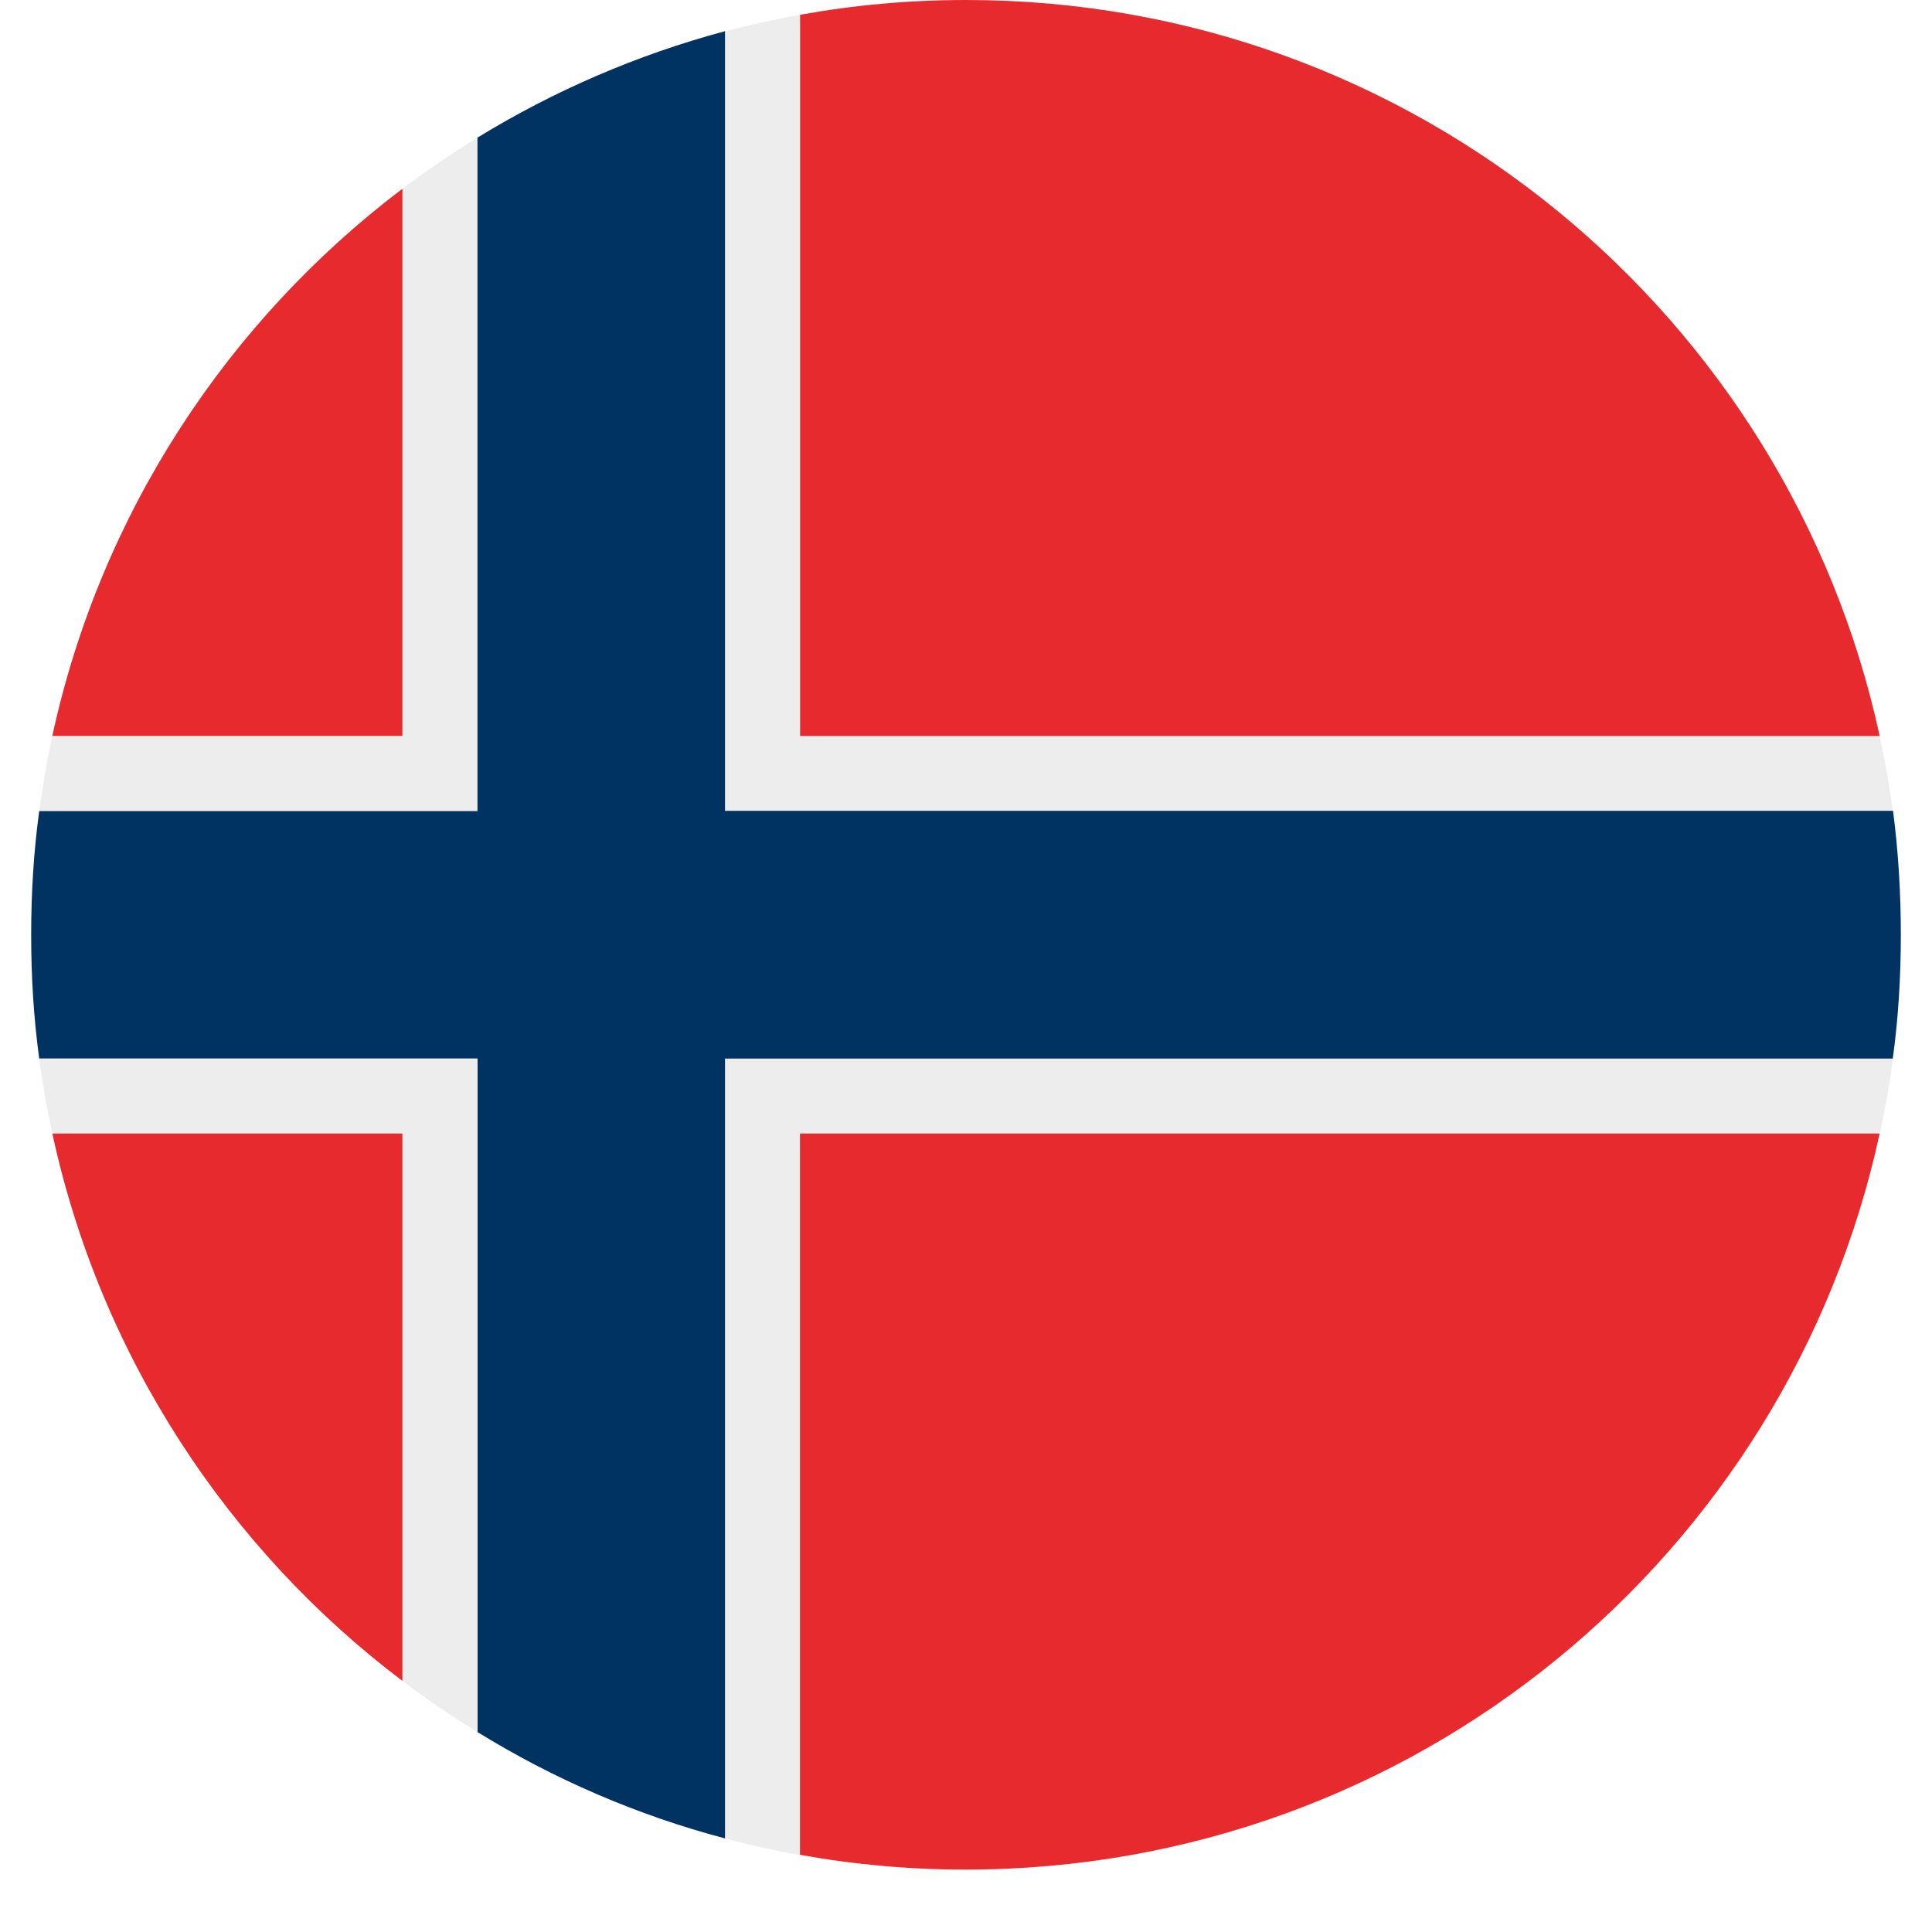
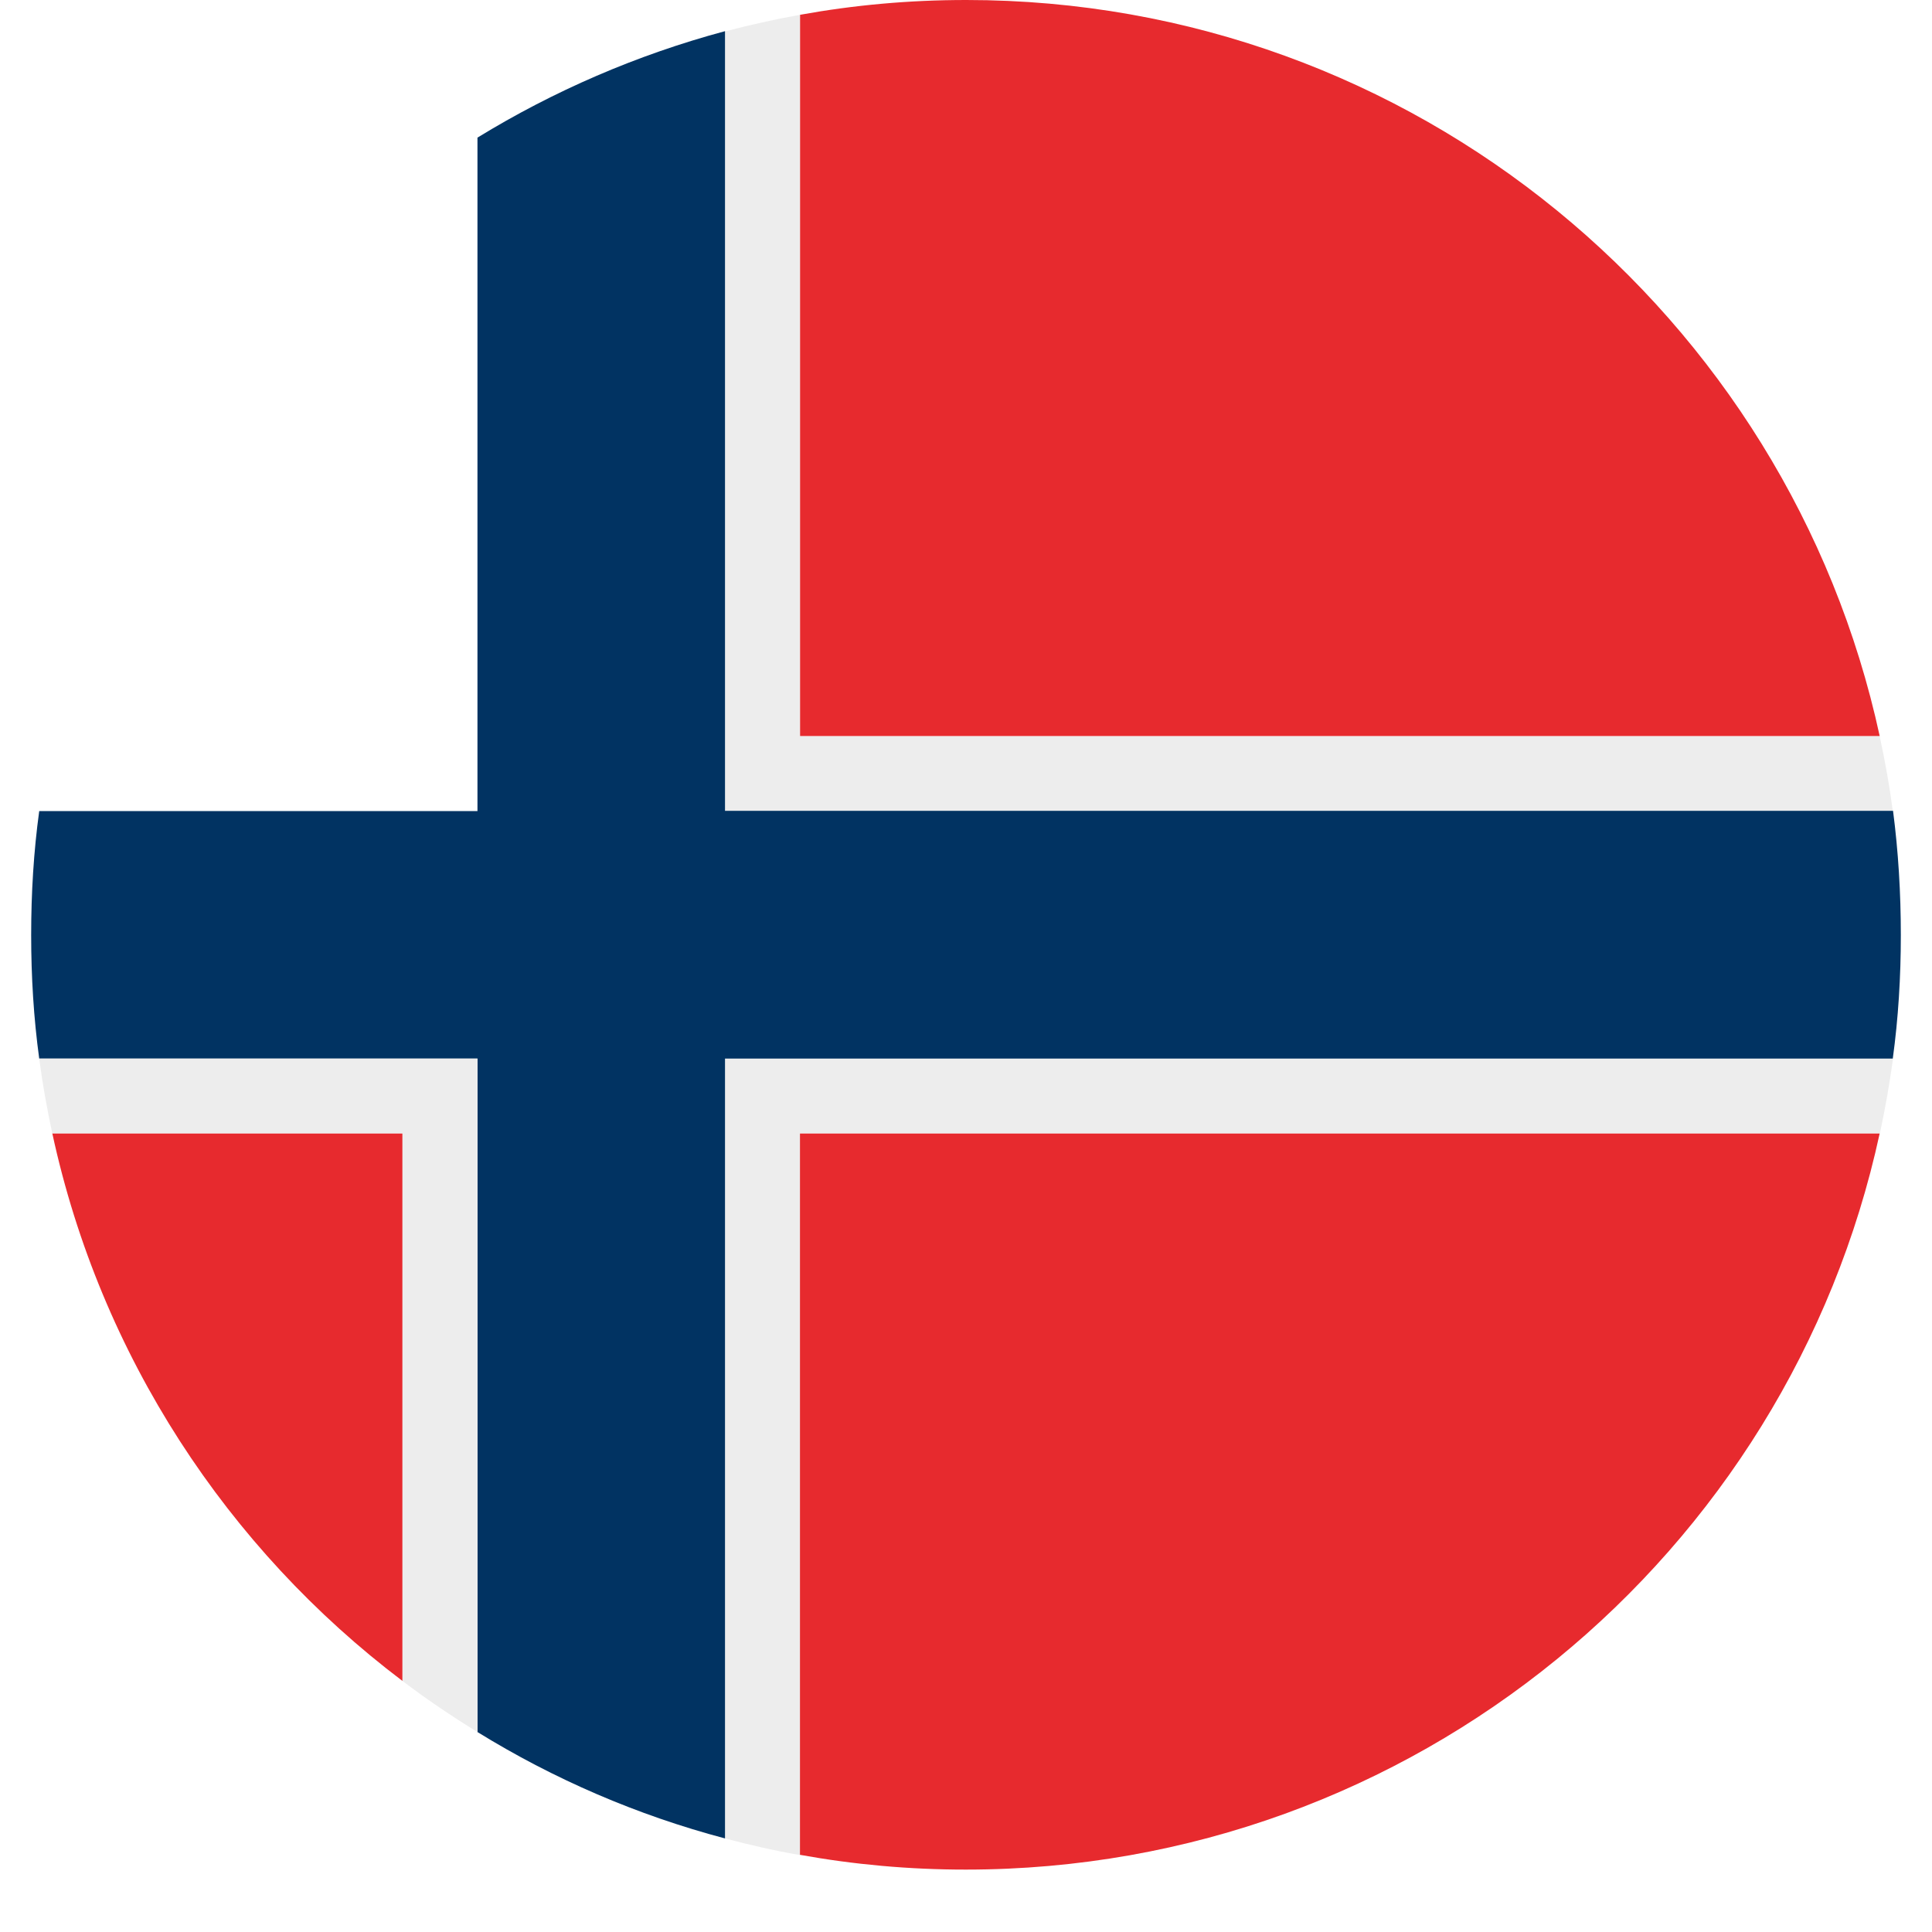
<svg xmlns="http://www.w3.org/2000/svg" width="40" zoomAndPan="magnify" viewBox="0 0 30 30" height="40" preserveAspectRatio="xMidYMid meet" version="1.0">
  <defs>
    <clipPath id="a3e5dfc652">
      <path d="M 0.484 2 L 7 2 L 7 12 L 0.484 12 Z M 0.484 2 " clip-rule="nonzero" />
    </clipPath>
    <clipPath id="52f7e4fa7b">
      <path d="M 0.484 17 L 7 17 L 7 27 L 0.484 27 Z M 0.484 17 " clip-rule="nonzero" />
    </clipPath>
    <clipPath id="dcb610dba5">
      <path d="M 12 0 L 29.516 0 L 29.516 12 L 12 12 Z M 12 0 " clip-rule="nonzero" />
    </clipPath>
    <clipPath id="10583abe93">
      <path d="M 12 17 L 29.516 17 L 29.516 29.031 L 12 29.031 Z M 12 17 " clip-rule="nonzero" />
    </clipPath>
    <clipPath id="a8202452b3">
-       <path d="M 0.484 2 L 8 2 L 8 13 L 0.484 13 Z M 0.484 2 " clip-rule="nonzero" />
-     </clipPath>
+       </clipPath>
    <clipPath id="9a1e789bb2">
      <path d="M 11 0 L 29.516 0 L 29.516 13 L 11 13 Z M 11 0 " clip-rule="nonzero" />
    </clipPath>
    <clipPath id="d854f04e91">
      <path d="M 11 16 L 29.516 16 L 29.516 29 L 11 29 Z M 11 16 " clip-rule="nonzero" />
    </clipPath>
    <clipPath id="0903aff367">
      <path d="M 0.484 0 L 29.516 0 L 29.516 29 L 0.484 29 Z M 0.484 0 " clip-rule="nonzero" />
    </clipPath>
    <clipPath id="30f1547ca3">
      <path d="M 0.484 16 L 8 16 L 8 27 L 0.484 27 Z M 0.484 16 " clip-rule="nonzero" />
    </clipPath>
  </defs>
  <g clip-path="url(#a3e5dfc652)">
-     <path fill="#e72a2e" d="M 6.25 2.93 L 6.25 11.43 L 0.812 11.43 C 1.559 7.98 3.531 4.988 6.25 2.93 Z M 6.25 2.93 " fill-opacity="1" fill-rule="nonzero" />
-   </g>
+     </g>
  <g clip-path="url(#52f7e4fa7b)">
    <path fill="#e72a2e" d="M 6.25 17.598 L 6.25 26.102 C 3.531 24.047 1.559 21.051 0.812 17.598 Z M 6.25 17.598 " fill-opacity="1" fill-rule="nonzero" />
  </g>
  <g clip-path="url(#dcb610dba5)">
    <path fill="#e72a2e" d="M 29.188 11.43 L 12.422 11.43 L 12.422 0.23 C 13.262 0.078 14.117 0 15.004 0 C 21.957 0 27.773 4.898 29.188 11.43 Z M 29.188 11.43 " fill-opacity="1" fill-rule="nonzero" />
  </g>
  <g clip-path="url(#10583abe93)">
    <path fill="#e72a2e" d="M 29.188 17.598 C 27.773 24.137 21.957 29.031 14.996 29.031 C 14.117 29.031 13.258 28.953 12.418 28.801 L 12.418 17.598 Z M 29.188 17.598 " fill-opacity="1" fill-rule="nonzero" />
  </g>
  <g clip-path="url(#a8202452b3)">
    <path fill="#ededed" d="M 7.414 2.137 L 7.414 12.59 L 0.609 12.59 C 0.664 12.195 0.73 11.812 0.812 11.43 L 6.25 11.43 L 6.25 2.93 C 6.625 2.648 7.016 2.383 7.414 2.137 Z M 7.414 2.137 " fill-opacity="1" fill-rule="nonzero" />
  </g>
  <g clip-path="url(#9a1e789bb2)">
    <path fill="#ededed" d="M 29.391 12.59 L 11.258 12.59 L 11.258 0.488 C 11.641 0.387 12.027 0.301 12.422 0.23 L 12.422 11.434 L 29.188 11.434 C 29.27 11.812 29.34 12.203 29.391 12.59 Z M 29.391 12.59 " fill-opacity="1" fill-rule="nonzero" />
  </g>
  <g clip-path="url(#d854f04e91)">
    <path fill="#ededed" d="M 29.395 16.438 C 29.34 16.832 29.273 17.219 29.191 17.598 L 12.422 17.598 L 12.422 28.805 C 12.027 28.738 11.641 28.648 11.258 28.547 L 11.258 16.438 Z M 29.395 16.438 " fill-opacity="1" fill-rule="nonzero" />
  </g>
  <g clip-path="url(#0903aff367)">
    <path fill="#013362" d="M 29.516 14.52 C 29.516 15.168 29.477 15.812 29.391 16.438 L 11.258 16.438 L 11.258 28.547 C 9.887 28.184 8.598 27.625 7.414 26.895 L 7.414 16.438 L 0.609 16.438 C 0.523 15.809 0.484 15.168 0.484 14.52 C 0.484 13.863 0.523 13.223 0.609 12.594 L 7.414 12.594 L 7.414 2.137 C 8.594 1.414 9.887 0.852 11.258 0.484 L 11.258 12.59 L 29.395 12.59 C 29.477 13.223 29.516 13.863 29.516 14.52 Z M 29.516 14.52 " fill-opacity="1" fill-rule="nonzero" />
  </g>
  <g clip-path="url(#30f1547ca3)">
    <path fill="#ededed" d="M 7.414 16.438 L 7.414 26.895 C 7.012 26.648 6.625 26.387 6.25 26.102 L 6.25 17.598 L 0.812 17.598 C 0.73 17.219 0.66 16.832 0.609 16.438 Z M 7.414 16.438 " fill-opacity="1" fill-rule="nonzero" />
  </g>
</svg>